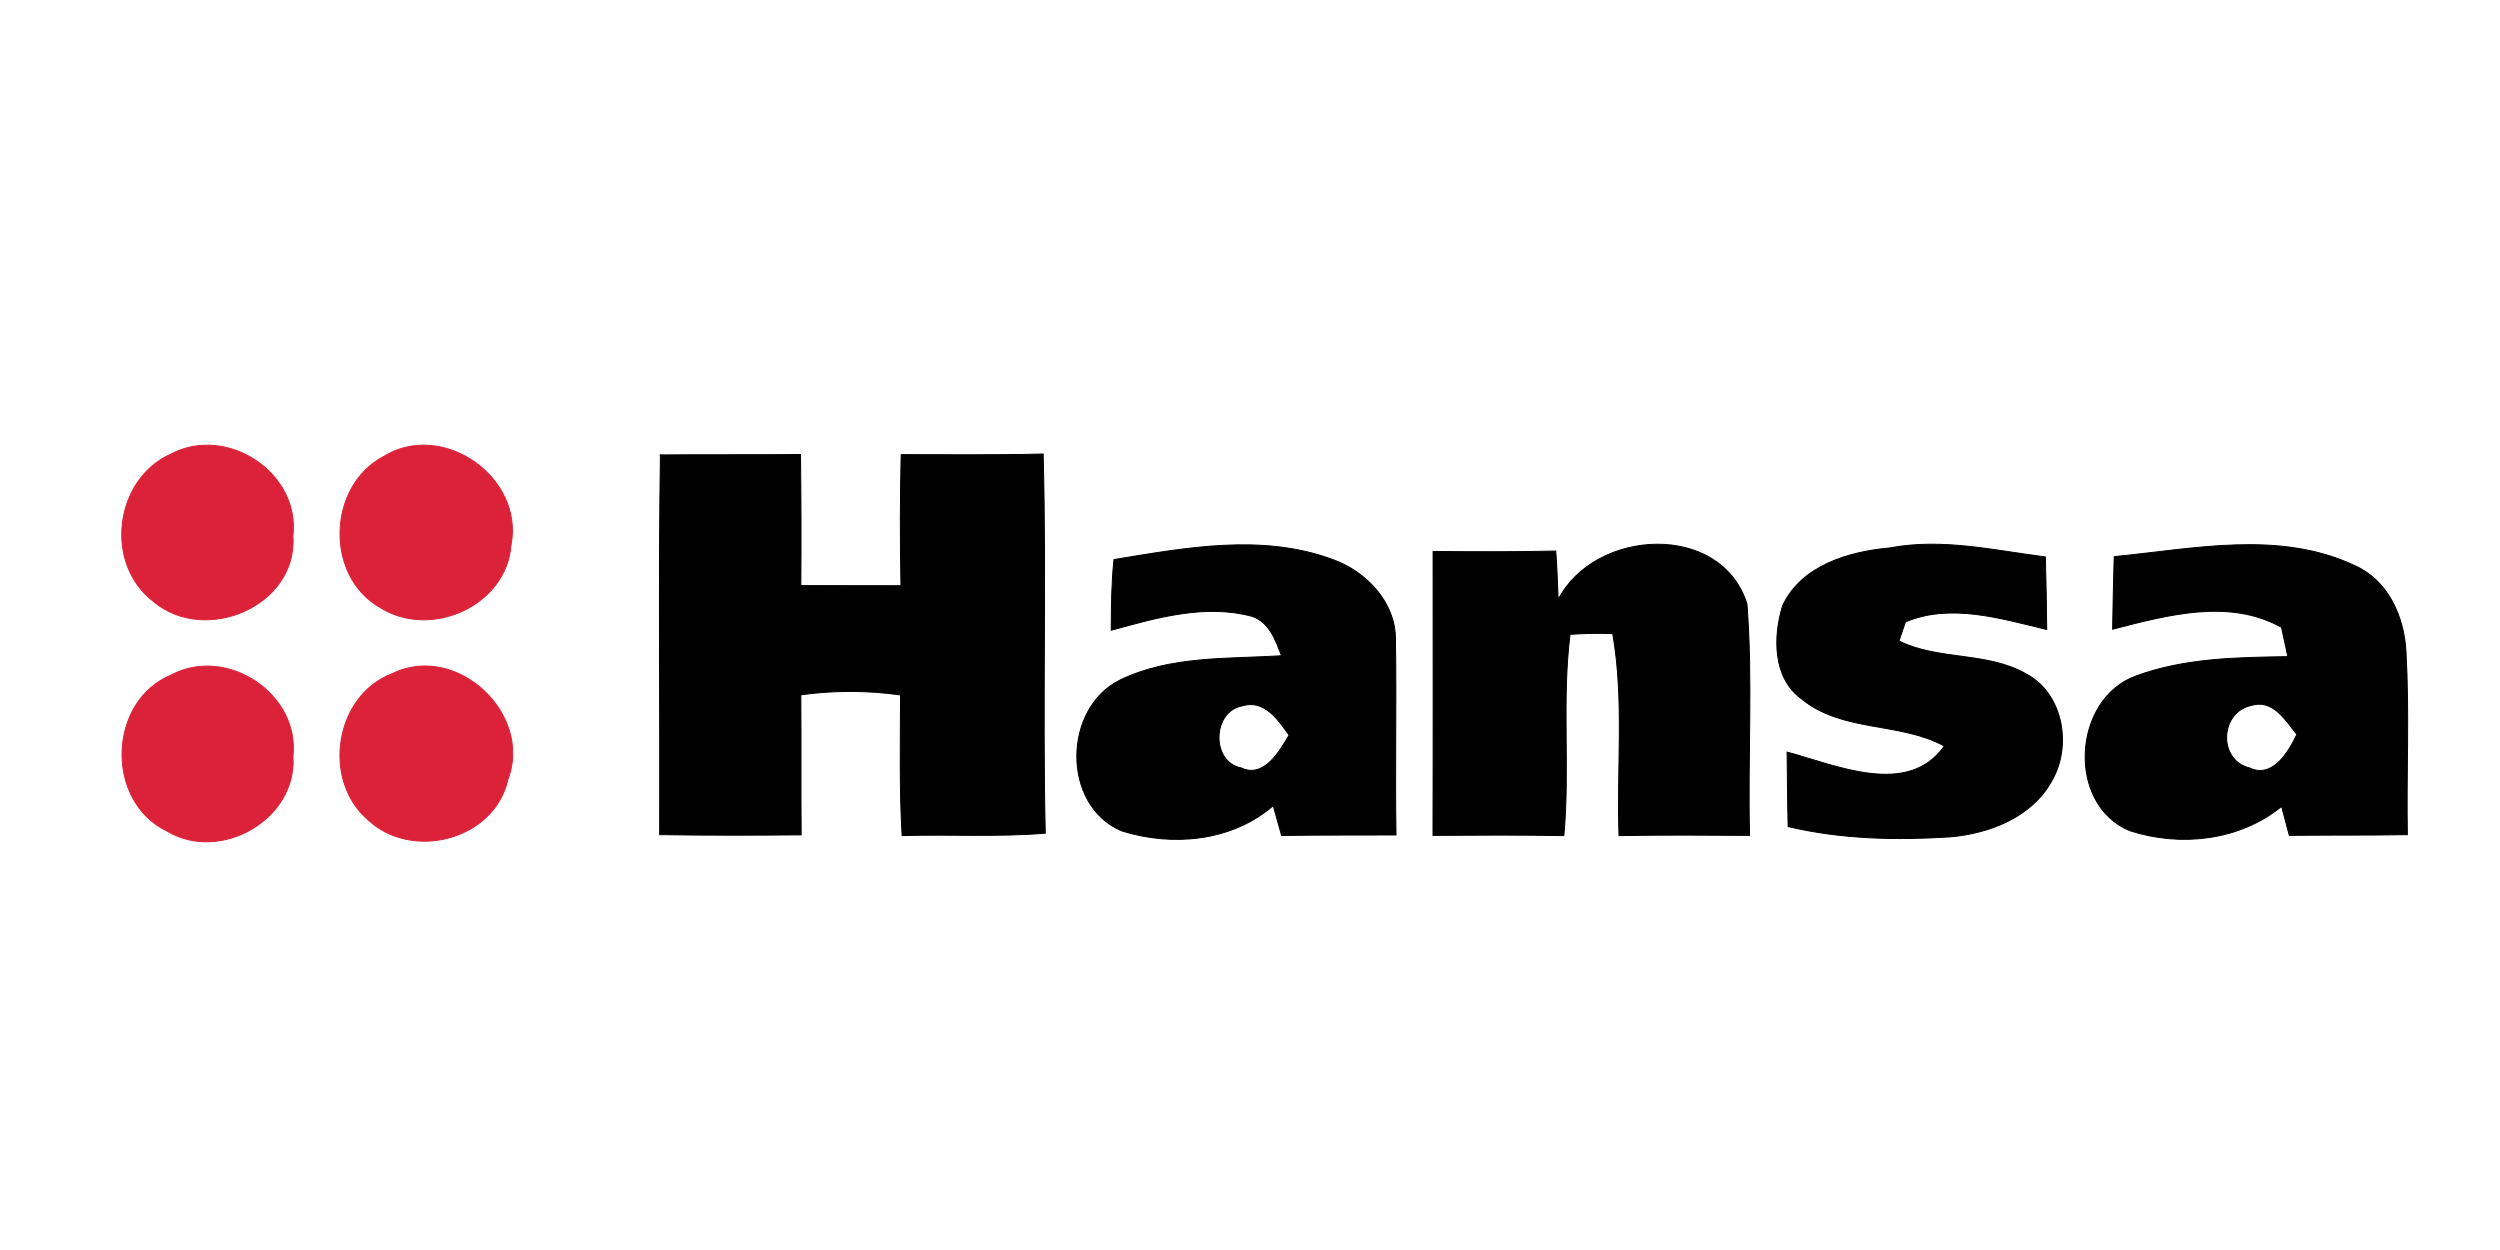
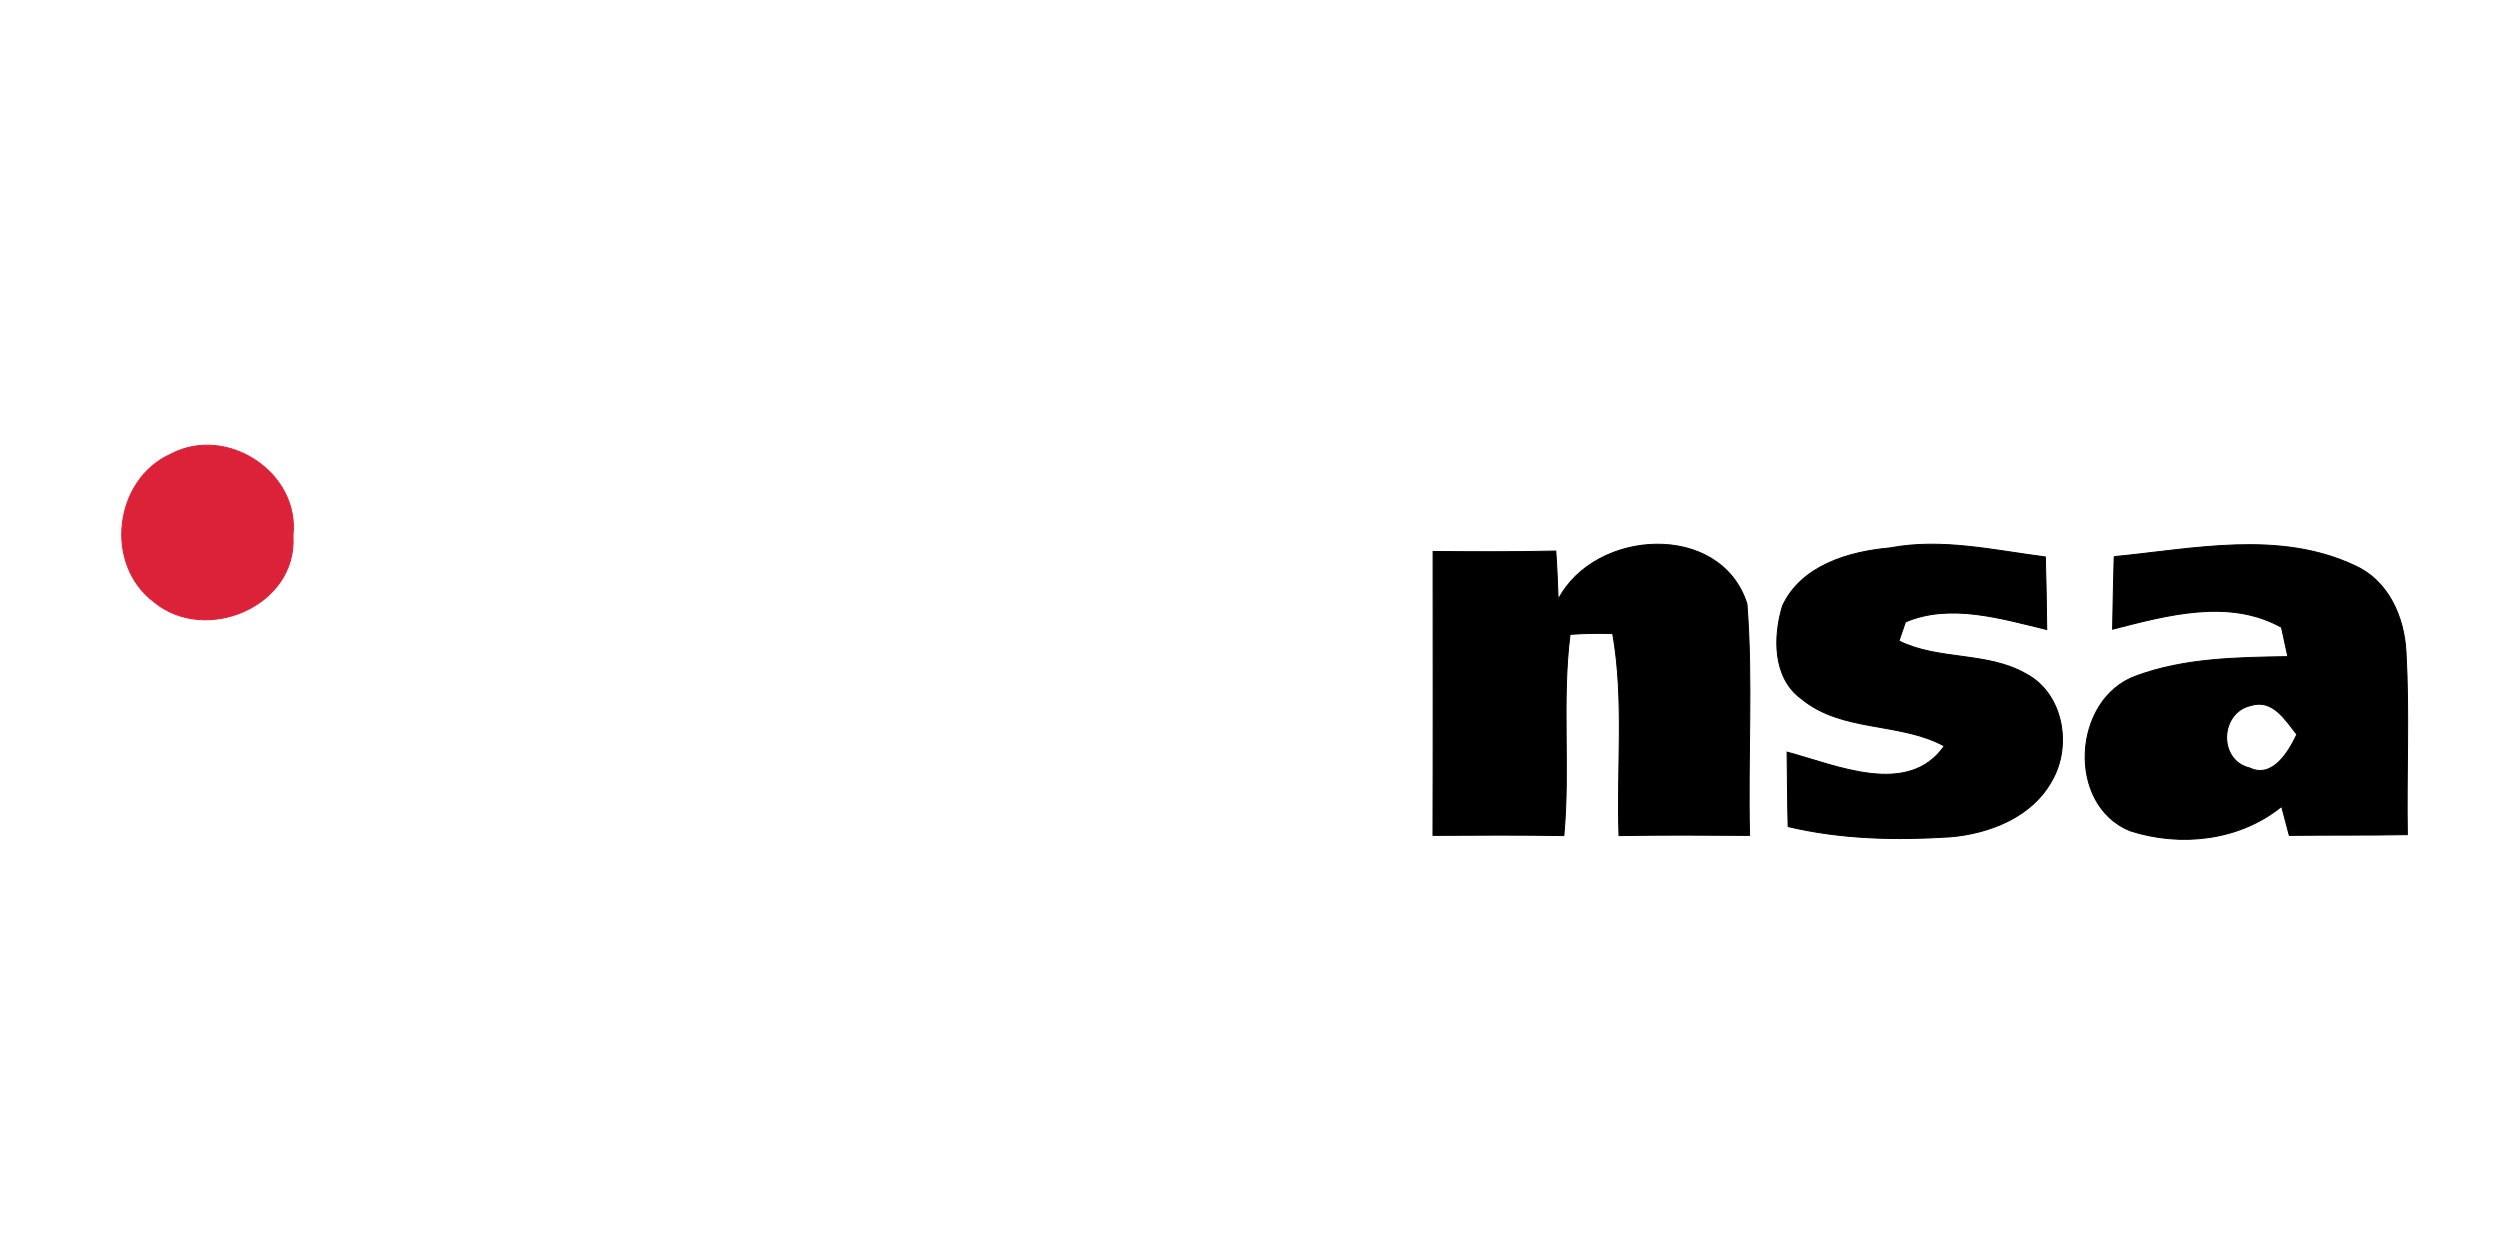
<svg xmlns="http://www.w3.org/2000/svg" width="238" height="119">
  <g fill="#db2239" stroke="#db2239" stroke-width=".094">
    <path d="M16.31 43.21C21.61 40.44 28.57 45 27.89 51c.45 6.69-8.31 10.38-13.23 6.3-4.78-3.59-3.79-11.69 1.65-14.09Z" />
-     <path d="M36.5 43.47c5.6-3.5 13.41 1.97 12.15 8.41-.44 5.81-7.66 8.99-12.45 5.96-5.28-2.98-5.03-11.55.3-14.37Z" />
-     <path d="M16.34 64.24c5.25-2.77 12.2 1.8 11.55 7.76.4 6.01-6.92 10.16-11.99 7.12-5.91-2.85-5.65-12.38.44-14.88Z" />
-     <path d="M37.32 64.14c6.1-3.02 13.43 3.8 11.03 10.08-1.3 5.76-9.15 7.75-13.32 3.82-4.39-3.77-3.18-11.8 2.29-13.9Z" />
  </g>
  <g stroke="#000" stroke-width=".094">
-     <path d="M62.87 43.31c4.45-.04 8.89 0 13.34-.04.05 4.16.06 8.32.03 12.48 3.18 0 6.35 0 9.53.01-.08-4.16-.08-8.32.02-12.48 4.51 0 9.01.06 13.52-.06.32 12.03-.08 24.07.2 36.1-4.53.38-9.09.09-13.63.23-.26-4.46-.16-8.93-.15-13.39-3.14-.44-6.34-.45-9.49-.01.03 4.44-.01 8.89.03 13.33-4.49.04-8.98.05-13.47-.02.04-12.05-.11-24.1.07-36.15Z" />
-     <path d="M106.05 53.27c6.83-1.12 14.06-2.49 20.78-.02 3.25 1.14 6.11 4.16 6.02 7.77.1 6.15-.05 12.31.05 18.47-3.63.02-7.26-.01-10.89.05l-.8-2.84c-3.94 3.41-9.61 3.92-14.43 2.4-5.75-2.45-5.59-11.72-.11-14.38 4.74-2.29 10.2-1.98 15.33-2.29-.56-1.47-1.14-3.17-2.78-3.75-4.49-1.21-9.1.13-13.43 1.32.01-2.24.02-4.49.26-6.73m12.25 13.92c-2.93.49-3.03 5.39-.12 5.92 2.13 1.02 3.64-1.59 4.54-3.12-1.01-1.44-2.35-3.42-4.42-2.8Z" />
    <path d="M136.43 52.5c3.89.03 7.79.05 11.68-.04.12 1.53.16 3.07.23 4.62 3.49-6.76 15.49-7.43 17.97.41.57 7.32.06 14.7.25 22.04-4.15-.03-8.29-.05-12.43.02-.23-6.41.51-12.88-.6-19.23-1.36-.05-2.71-.02-4.06.07-.8 6.36 0 12.78-.59 19.16-4.15-.07-8.31-.05-12.46-.02.03-9.01.01-18.02.01-27.03Z" />
    <path d="M169.7 57.67c1.8-3.85 6.32-5.16 10.22-5.51 4.94-.94 9.9.23 14.8.86.07 2.3.1 4.61.13 6.91-4.32-1.04-9.19-2.54-13.45-.72-.15.45-.47 1.36-.62 1.81 3.79 1.88 8.39 1 12.11 3.14 3.55 1.88 4.38 6.88 2.43 10.19-1.89 3.44-5.93 5-9.66 5.32-5.15.33-10.38.22-15.43-.98-.06-2.36-.07-4.73-.1-7.09 4.66 1.24 11.52 4.35 14.97-.58-4.26-2.32-9.75-1.29-13.63-4.52-2.72-1.99-2.66-5.92-1.77-8.83Z" />
    <path d="M201.27 52.99c7.58-.73 15.7-2.54 22.91.86 3.18 1.42 4.7 4.87 4.87 8.19.33 5.8.03 11.62.13 17.42-3.75.07-7.5.02-11.24.07-.18-.69-.54-2.07-.73-2.76-4.01 3.26-9.61 3.88-14.43 2.32-6.08-2.48-5.48-12.57.58-14.74 4.59-1.7 9.6-1.76 14.44-1.84l-.6-2.79c-5-2.79-10.9-1.15-16.08.18.04-2.3.08-4.6.15-6.91m13 14.18c-2.95.66-3.13 5.22-.11 5.94 2.2 1.04 3.71-1.53 4.5-3.19-1.09-1.37-2.3-3.42-4.39-2.75Z" />
  </g>
</svg>